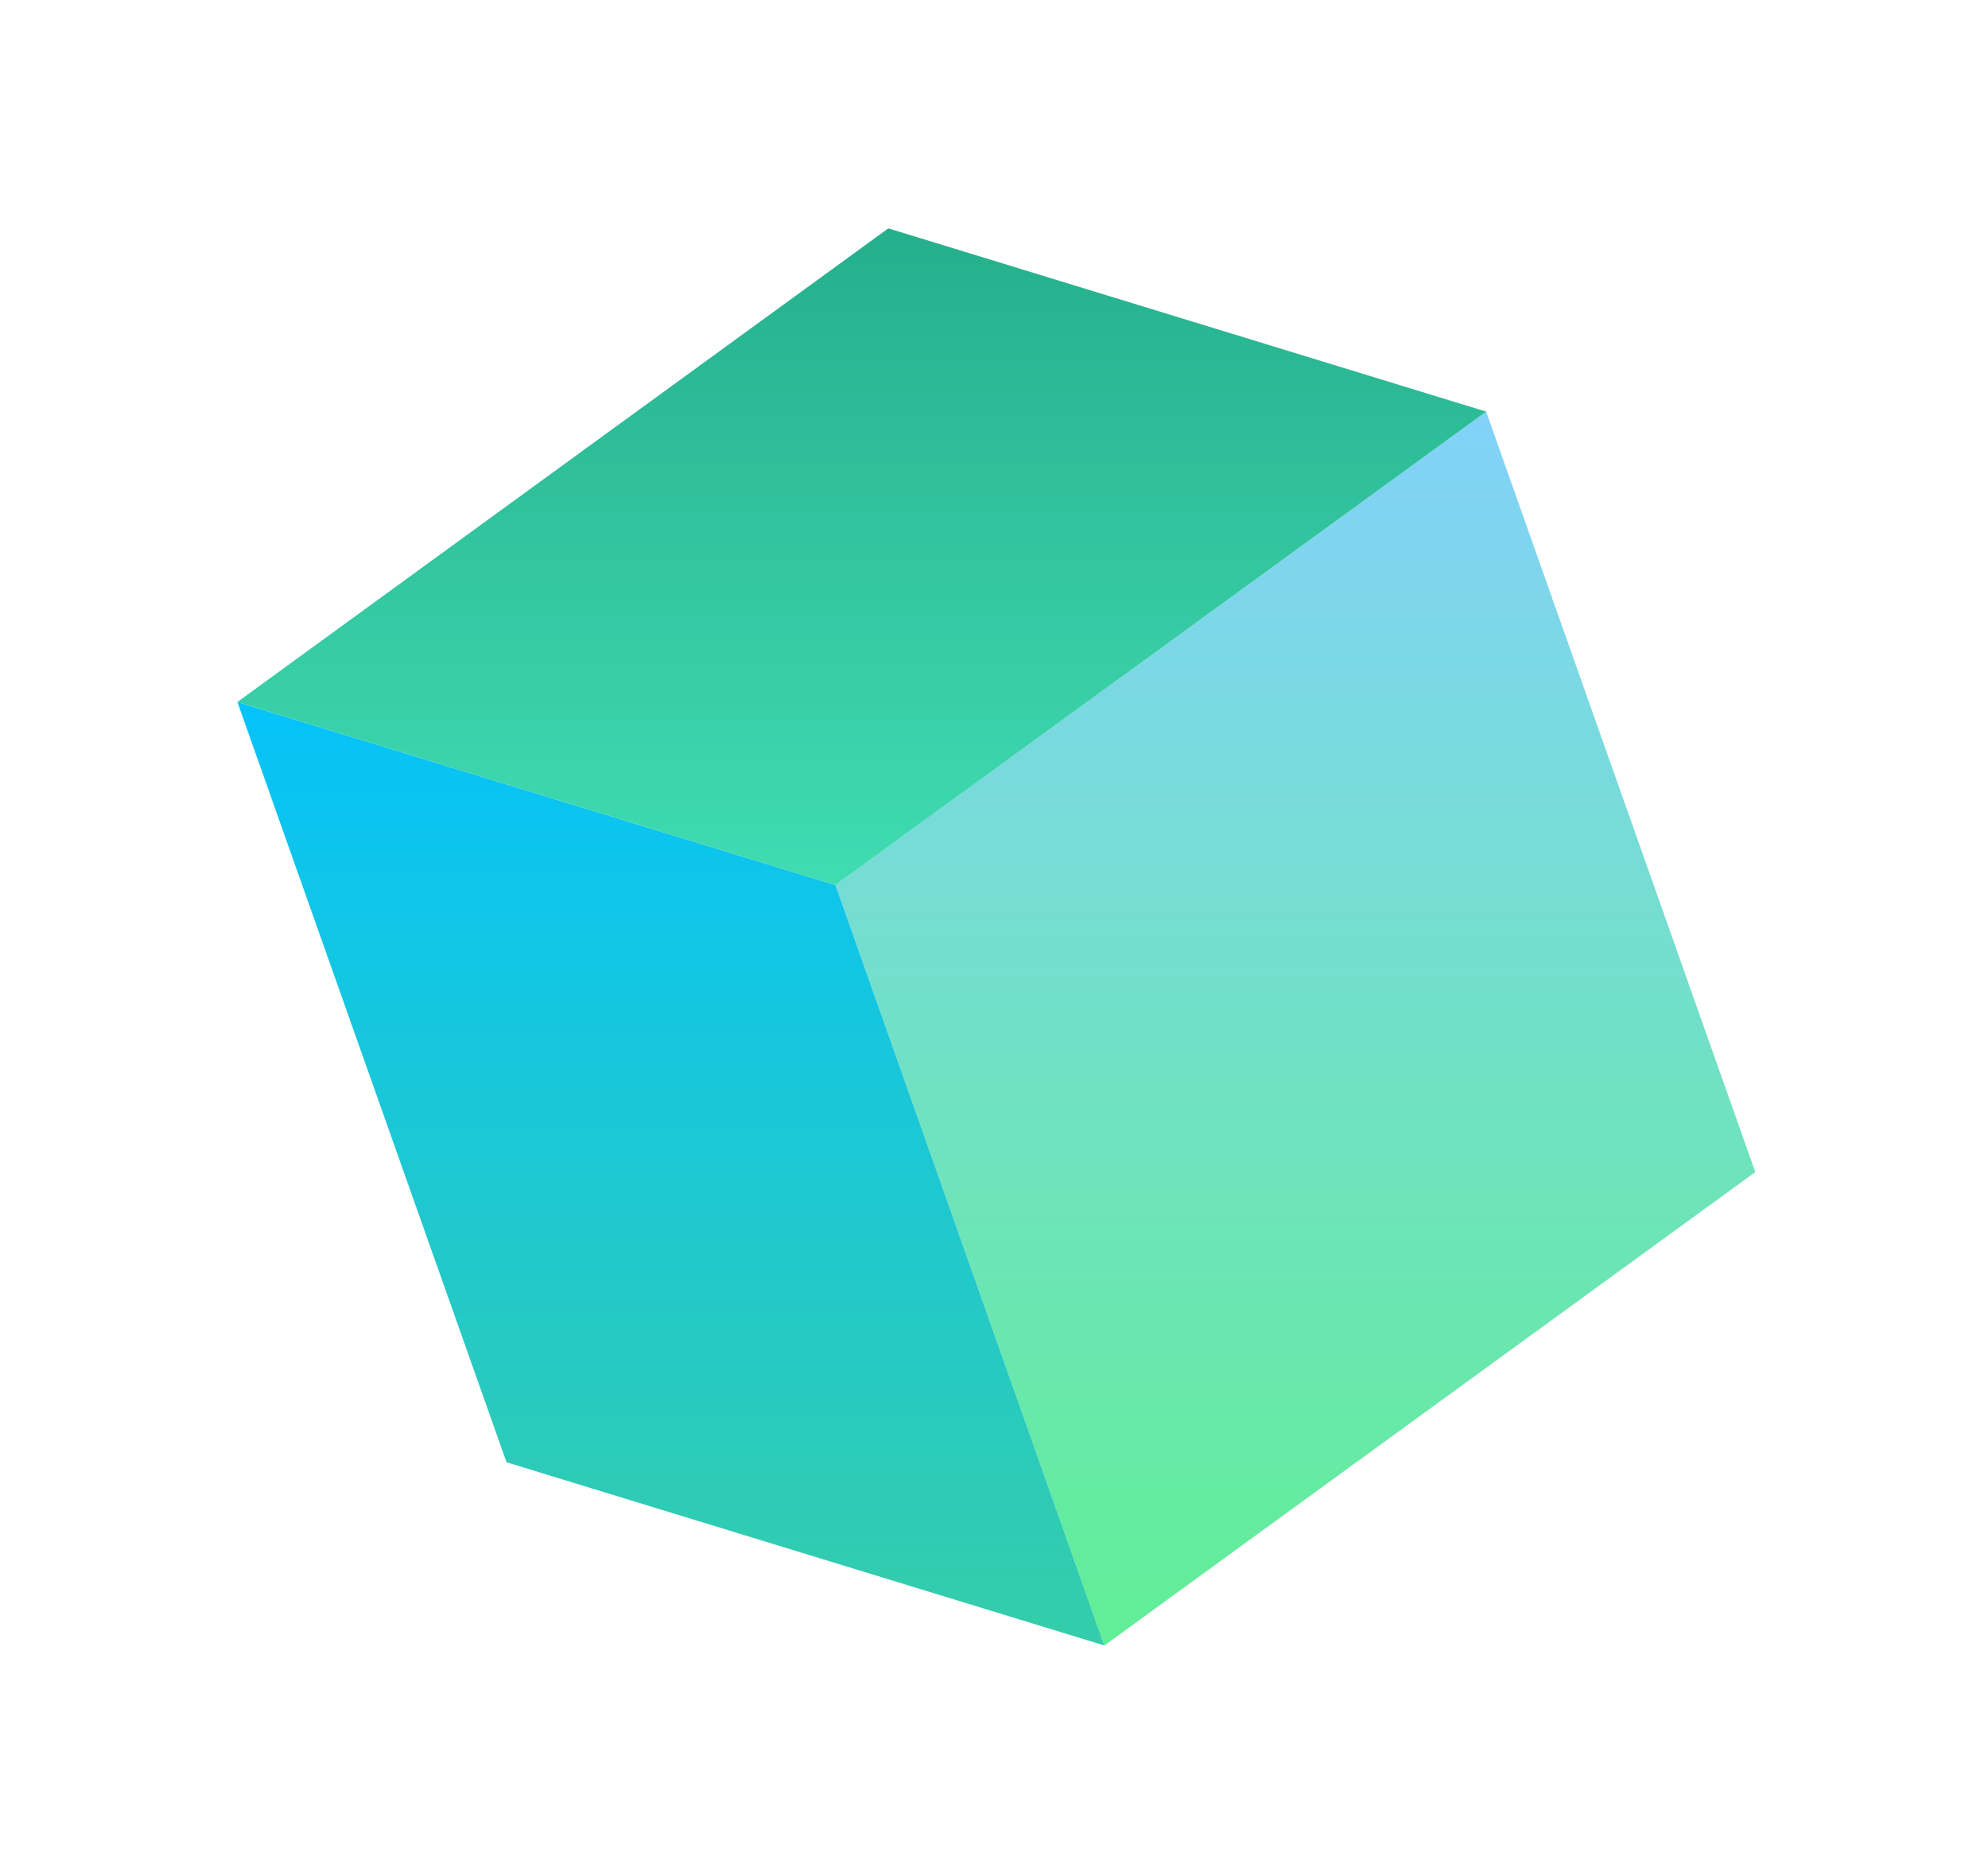
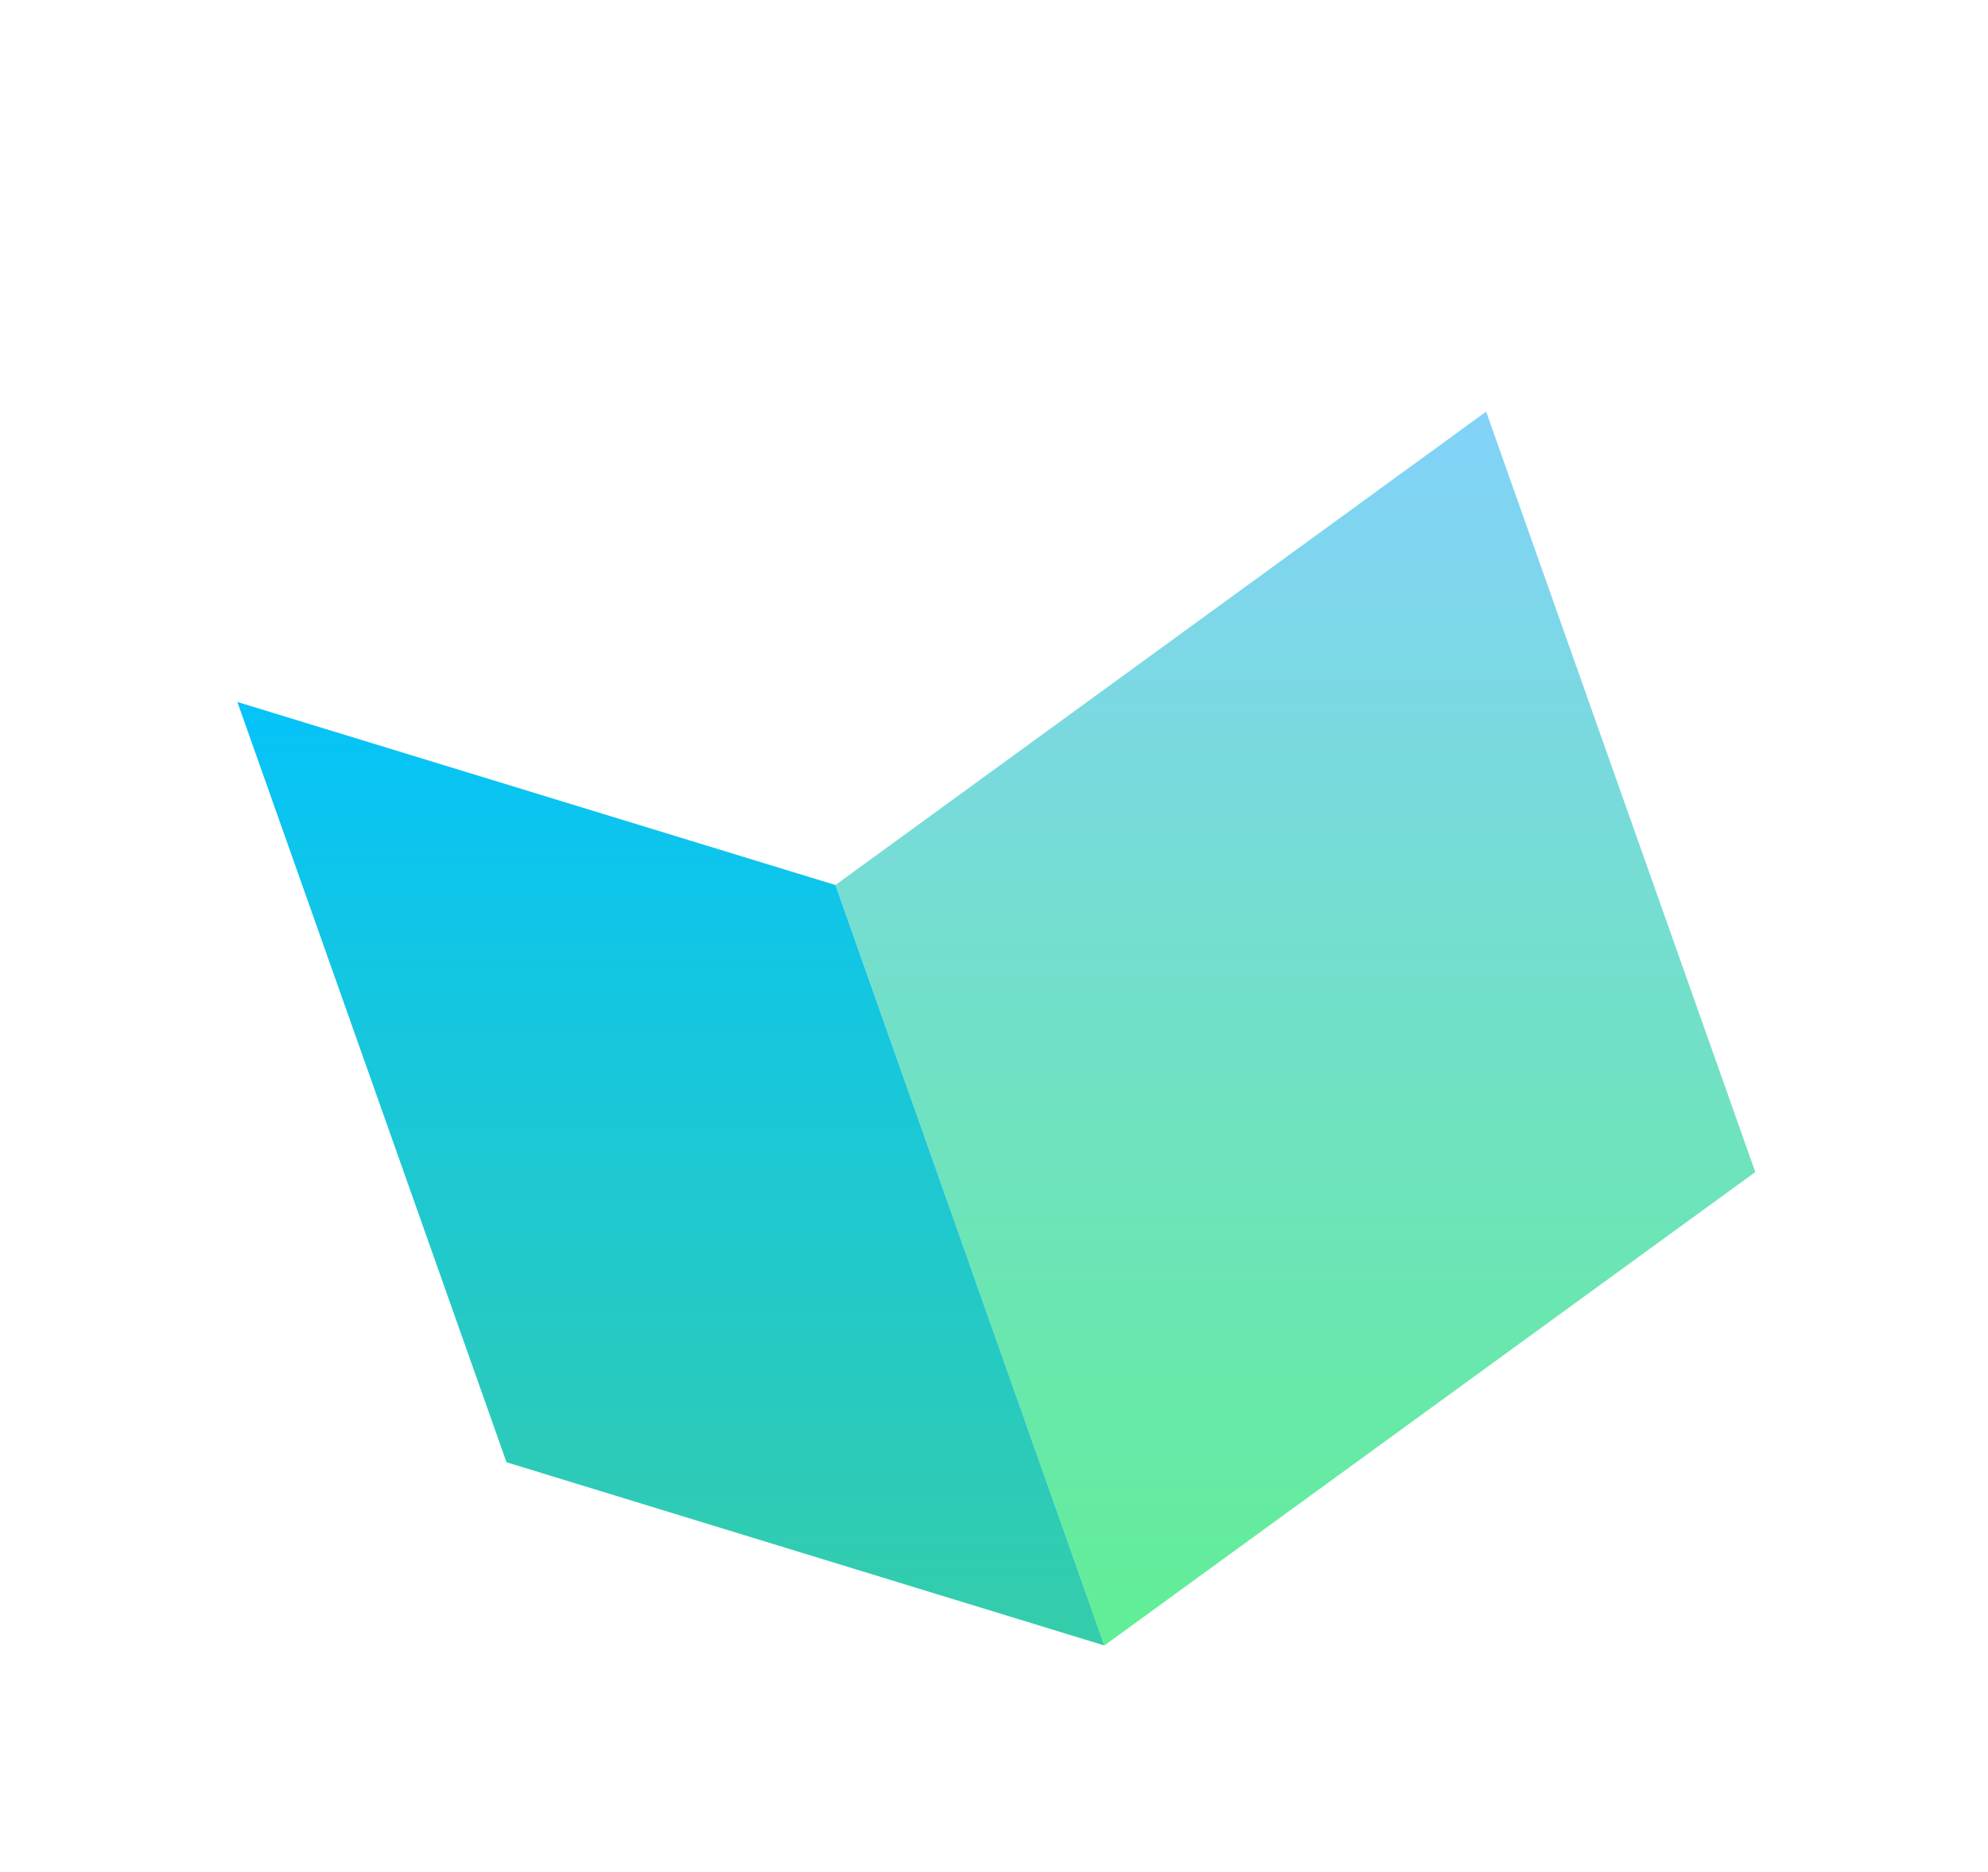
<svg xmlns="http://www.w3.org/2000/svg" width="120" height="113" viewBox="0 0 120 113" fill="none">
  <g filter="url(#filter0_f_204_1000)">
    <path d="M89.707 24.844L105.953 70.745L66.662 99.32L50.428 53.419L89.707 24.844Z" fill="url(#paint0_linear_204_1000)" />
    <path d="M66.662 99.32L30.575 88.261L14.329 42.371L50.428 53.419L66.662 99.32Z" fill="url(#paint1_linear_204_1000)" />
-     <path d="M50.428 53.419L14.329 42.371L53.62 13.784L89.708 24.844L50.428 53.419Z" fill="url(#paint2_linear_204_1000)" />
  </g>
  <defs>
    <filter id="filter0_f_204_1000" x="0.699" y="0.154" width="118.884" height="112.797" filterUnits="userSpaceOnUse" color-interpolation-filters="sRGB">
      <feFlood flood-opacity="0" result="BackgroundImageFix" />
      <feBlend mode="normal" in="SourceGraphic" in2="BackgroundImageFix" result="shape" />
      <feGaussianBlur stdDeviation="6.815" result="effect1_foregroundBlur_204_1000" />
    </filter>
    <linearGradient id="paint0_linear_204_1000" x1="78.19" y1="24.844" x2="78.19" y2="99.32" gradientUnits="userSpaceOnUse">
      <stop stop-color="#82D2F9" />
      <stop offset="1" stop-color="#61EE96" />
    </linearGradient>
    <linearGradient id="paint1_linear_204_1000" x1="40.496" y1="42.371" x2="40.496" y2="99.32" gradientUnits="userSpaceOnUse">
      <stop stop-color="#05C3F9" />
      <stop offset="1" stop-color="#35CDAA" />
    </linearGradient>
    <linearGradient id="paint2_linear_204_1000" x1="52.018" y1="13.784" x2="52.018" y2="53.419" gradientUnits="userSpaceOnUse">
      <stop stop-color="#25AF8C" />
      <stop offset="1" stop-color="#40DCB2" />
    </linearGradient>
  </defs>
</svg>